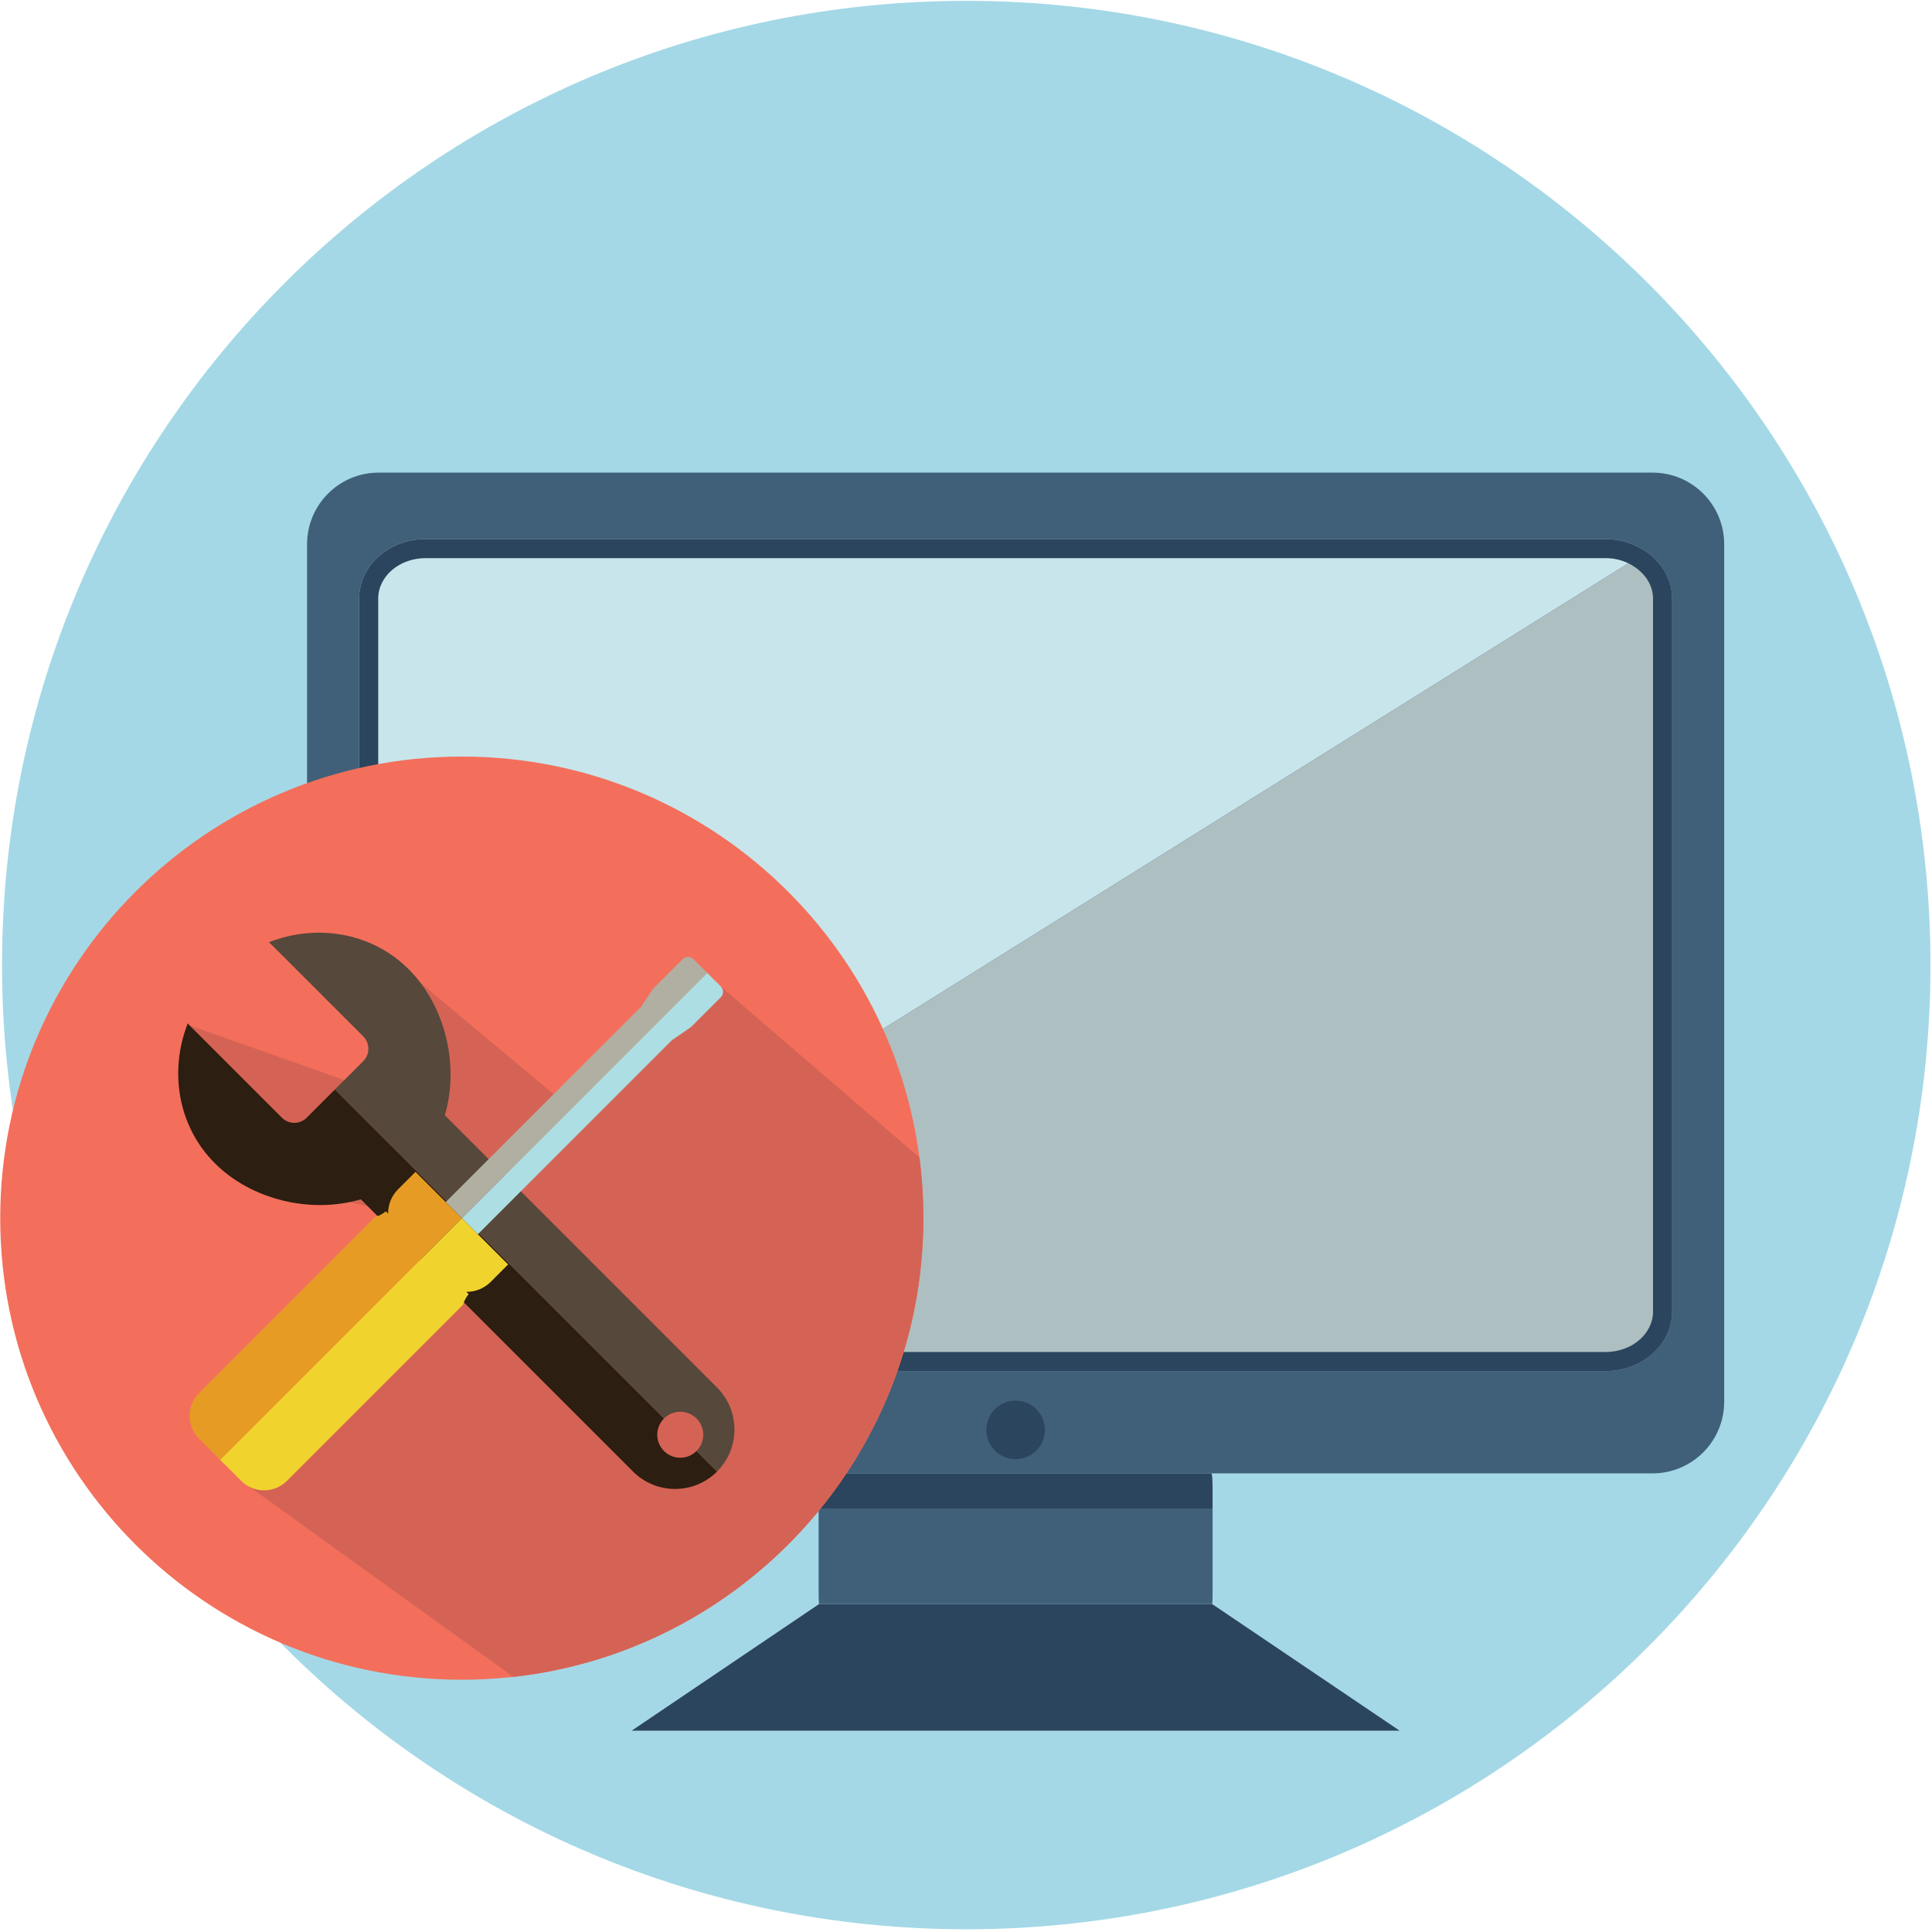
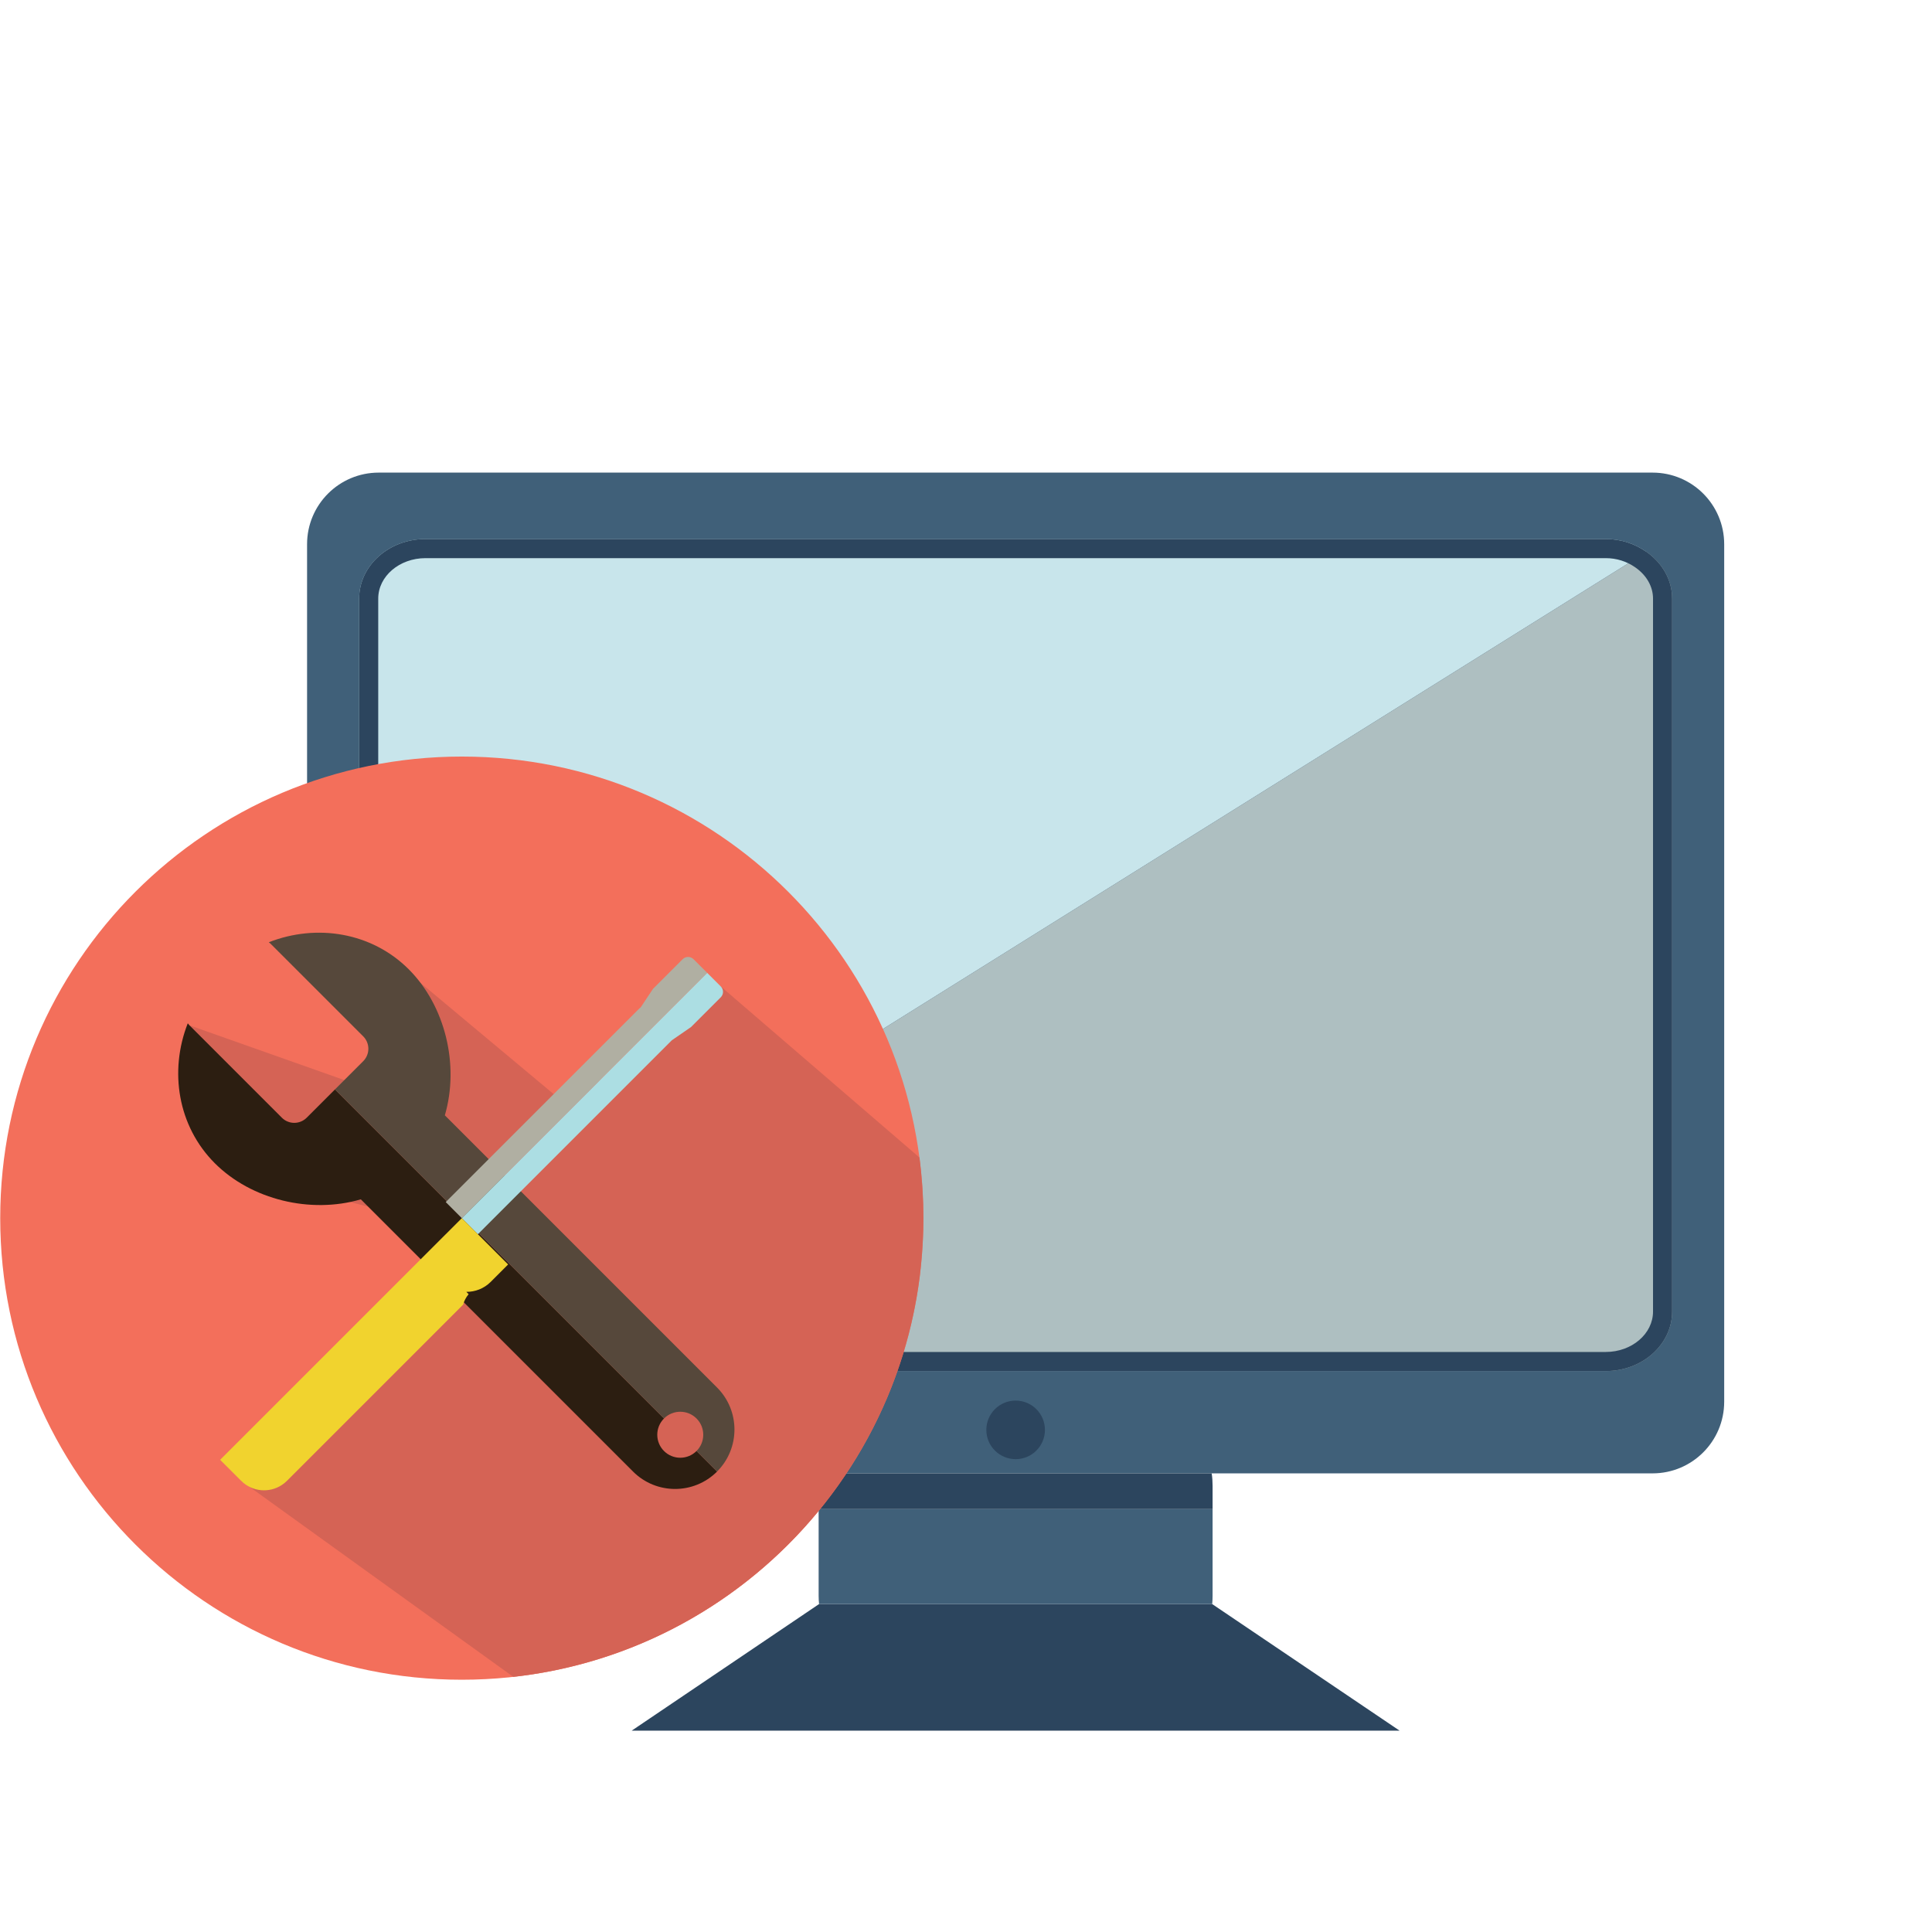
<svg xmlns="http://www.w3.org/2000/svg" width="100%" height="100%" viewBox="0 0 463 463" version="1.1" xml:space="preserve" style="fill-rule:evenodd;clip-rule:evenodd;stroke-linejoin:round;stroke-miterlimit:2;">
  <g>
-     <path d="M462.634,231.272c0,127.62 -103.458,231.073 -231.073,231.073c-127.616,0 -231.074,-103.453 -231.074,-231.073c0,-127.619 103.458,-231.072 231.074,-231.072c127.615,0 231.073,103.453 231.073,231.072" style="fill:#a4d8e6;fill-rule:nonzero;" />
    <path d="M290.501,384.415l0,-0.004l-94.215,-0l-44.896,30.332l184.012,-0l-44.901,-30.328Z" style="fill:#2c455e;fill-rule:nonzero;" />
    <path d="M73.589,130.424l0,205.492c0,9.488 7.685,17.173 17.167,17.173l305.279,0c9.479,0 17.164,-7.685 17.164,-17.173l0,-205.492c0,-9.483 -7.685,-17.164 -17.164,-17.164l-305.279,0c-9.482,0 -17.167,7.681 -17.167,17.164" style="fill:#406079;fill-rule:nonzero;" />
    <path d="M86.065,314.312l-0,-170.866c-0,-7.876 7.114,-14.269 15.9,-14.269l282.859,-0c3.707,-0 7.058,1.182 9.762,3.086l-305.207,190.681c-2.045,-2.405 -3.314,-5.371 -3.314,-8.632" style="fill:#c8e5eb;fill-rule:nonzero;" />
    <path d="M394.586,132.263c3.714,2.611 6.137,6.623 6.137,11.183l0,170.866c0,7.878 -7.114,14.263 -15.9,14.263l-282.858,0c-5.148,0 -9.673,-2.231 -12.586,-5.631l305.207,-190.681Z" style="fill:#aebfc1;fill-rule:nonzero;" />
    <path d="M250.417,342.667c0,3.875 -3.142,7.018 -7.022,7.018c-3.882,-0 -7.022,-3.143 -7.022,-7.018c0,-3.88 3.14,-7.019 7.022,-7.019c3.88,-0 7.022,3.139 7.022,7.019" style="fill:#2c455e;fill-rule:nonzero;" />
    <path d="M384.824,129.177l-282.858,0c-8.787,0 -15.901,6.393 -15.901,14.269l-0,170.866c-0,3.261 1.269,6.226 3.315,8.632c2.913,3.4 7.438,5.63 12.586,5.63l282.858,0c8.786,0 15.899,-6.384 15.899,-14.262l-0,-170.866c-0,-4.56 -2.422,-8.572 -6.136,-11.183c-2.704,-1.904 -6.056,-3.086 -9.763,-3.086m-0,4.582c2.574,0 5.04,0.774 7.124,2.248c2.668,1.875 4.197,4.589 4.197,7.439l-0,170.866c-0,5.339 -5.078,9.683 -11.321,9.683l-282.858,0c-3.594,0 -6.913,-1.467 -9.098,-4.02c-1.014,-1.192 -2.224,-3.141 -2.224,-5.663l-0,-170.866c-0,-5.342 5.078,-9.687 11.322,-9.687l282.858,0" style="fill:#2c455e;fill-rule:nonzero;" />
    <path d="M290.594,356.081c0,-1.023 -0.068,-2.025 -0.215,-2.992l-93.969,0c-0.148,0.967 -0.226,1.969 -0.226,2.992l0,5.575l94.41,0l0,-5.575Z" style="fill:#2c455e;fill-rule:nonzero;" />
    <path d="M196.184,361.657l-0,20.754c-0,0.68 0.037,1.34 0.103,2l94.214,-0l-0,0.004c0.062,-0.664 0.093,-1.324 0.093,-2.004l-0,-20.754l-94.41,-0Z" style="fill:#406079;fill-rule:nonzero;" />
    <path d="M221.289,291.928c0,61.092 -49.525,110.616 -110.617,110.616c-61.094,0 -110.619,-49.524 -110.619,-110.616c0,-61.093 49.525,-110.619 110.619,-110.619c61.092,0 110.617,49.526 110.617,110.619" style="fill:#f36f5b;fill-rule:nonzero;" />
-     <path d="M221.257,294.397c-0.012,0.497 -0.026,0.996 -0.046,1.495c0.017,-0.498 0.036,-0.995 0.046,-1.495" style="fill:#66a5d9;fill-rule:nonzero;" />
-     <path d="M221.236,288.557c0.031,1.12 0.054,2.243 0.054,3.371c-0,-1.128 -0.023,-2.251 -0.054,-3.371" style="fill:#66a5d9;fill-rule:nonzero;" />
    <path d="M221.07,285.047c0.054,0.869 0.098,1.741 0.132,2.615c-0.034,-0.874 -0.078,-1.746 -0.132,-2.615" style="fill:#66a5d9;fill-rule:nonzero;" />
    <path d="M221.182,296.664c-0.115,2.635 -0.329,5.31 -0.629,8.018c0.305,-2.646 0.514,-5.318 0.629,-8.018" style="fill:#66a5d9;fill-rule:nonzero;" />
-     <path d="M220.403,306.008c-0,0.005 -0,0.012 -0.003,0.016c0.003,-0.004 0.003,-0.011 0.003,-0.016" style="fill:#66a5d9;fill-rule:nonzero;" />
    <path d="M220.553,304.681c-0.051,0.443 -0.095,0.887 -0.15,1.327c0.052,-0.443 0.101,-0.884 0.15,-1.327" style="fill:#4479af;fill-rule:nonzero;" />
    <path d="M221.021,284.262c0.018,0.261 0.034,0.523 0.049,0.785c-0.015,-0.262 -0.031,-0.524 -0.049,-0.785" style="fill:#4479af;fill-rule:nonzero;" />
    <path d="M221.202,287.663c0.01,0.3 0.024,0.596 0.034,0.895c-0.01,-0.299 -0.024,-0.595 -0.034,-0.895" style="fill:#4479af;fill-rule:nonzero;" />
    <path d="M221.289,291.928c0,0.825 -0.013,1.648 -0.032,2.469c0.019,-0.826 0.032,-1.651 0.032,-2.469" style="fill:#4479af;fill-rule:nonzero;" />
    <path d="M221.211,295.892c-0.008,0.257 -0.02,0.515 -0.029,0.771c0.011,-0.256 0.021,-0.514 0.029,-0.771" style="fill:#4479af;fill-rule:nonzero;" />
    <path d="M220.4,306.024c0.003,-0.004 0.003,-0.011 0.003,-0.016c0.056,-0.44 0.1,-0.883 0.15,-1.327c0.3,-2.708 0.514,-5.383 0.629,-8.017c0.01,-0.257 0.022,-0.515 0.03,-0.772c0.019,-0.499 0.034,-0.998 0.045,-1.495c0.02,-0.82 0.033,-1.644 0.033,-2.469c-0,-1.128 -0.023,-2.251 -0.054,-3.371c-0.01,-0.299 -0.024,-0.595 -0.034,-0.894c-0.034,-0.874 -0.078,-1.746 -0.132,-2.616c-0.015,-0.261 -0.031,-0.524 -0.049,-0.785c-0.161,-2.31 -0.385,-4.605 -0.684,-6.875l-47.608,-40.993l-36.789,28.53l-40.154,-33.552l-3.852,30.802l-46.528,-16.459l17.1,36.9l37.401,9.533l11.282,3.579l-53.397,59.147l65.224,46.982c50.643,-5.625 90.974,-45.432 97.384,-95.832" style="fill:#d56355;fill-rule:nonzero;" />
    <path d="M159.127,347.733c-2.152,-2.152 -2.152,-5.643 0,-7.795l-78.857,-78.855l-6.772,6.773c-1.643,1.645 -4.309,1.645 -5.952,-0l-22.141,-22.141c-0.153,-0.152 -0.285,-0.315 -0.407,-0.482c-4.498,11.47 -2.392,24.662 6.486,33.538c8.745,8.744 22.933,12.178 34.987,8.646l65.237,65.239c5.559,5.559 14.575,5.559 20.134,-0l-4.923,-4.923c-2.153,2.15 -5.641,2.152 -7.792,-0" style="fill:#2c1e11;fill-rule:nonzero;" />
    <path d="M64.421,225.809c0.168,0.124 0.331,0.258 0.479,0.408l22.143,22.141c1.645,1.644 1.645,4.308 0,5.953l-6.773,6.771l78.857,78.856c2.151,-2.152 5.639,-2.152 7.792,0c2.153,2.152 2.153,5.642 0,7.795l4.923,4.923c5.56,-5.563 5.56,-14.575 0,-20.135l-65.237,-65.237c3.531,-12.056 0.099,-26.243 -8.645,-34.989c-8.878,-8.876 -22.069,-10.983 -33.539,-6.486" style="fill:#56483b;fill-rule:nonzero;" />
    <path d="M114.526,295.779l46.37,-46.371c0.013,-0.01 0.02,-0.021 0.027,-0.03c0.041,-0.037 0.085,-0.067 0.123,-0.106l4.566,-3.152l7.117,-7.117c0.721,-0.721 0.721,-1.889 -0,-2.609l-3.262,-3.261l-58.795,58.795l3.854,3.851Z" style="fill:#acdee3;fill-rule:nonzero;" />
    <path d="M169.467,233.132l-3.262,-3.261c-0.72,-0.72 -1.889,-0.72 -2.608,0l-7.116,7.117l-2.926,4.407c-0.124,0.094 -0.248,0.194 -0.363,0.308l-46.373,46.371l3.853,3.854l58.795,-58.796Z" style="fill:#b0afa2;fill-rule:nonzero;" />
    <path d="M121.769,303.026l-7.243,-7.247l-3.854,-3.851l-13.062,13.06l-44.854,44.854l5.035,5.032c2.653,2.654 6.747,2.986 9.76,0.996c0.217,-0.143 0.426,-0.297 0.628,-0.463c0.205,-0.166 0.4,-0.342 0.592,-0.533l42.211,-42.213c0.248,-0.902 0.689,-1.762 1.327,-2.512l-0.558,-0.558c2.117,0.016 4.236,-0.782 5.851,-2.396l4.167,-4.169Z" style="fill:#f1d32e;fill-rule:nonzero;" />
-     <path d="M106.819,288.075l-7.246,-7.245l-4.167,4.169c-1.615,1.614 -2.411,3.733 -2.398,5.849l-0.557,-0.556c-0.75,0.638 -1.61,1.078 -2.511,1.327l-42.216,42.21c-0.189,0.19 -0.367,0.388 -0.53,0.592c-0.166,0.202 -0.319,0.412 -0.463,0.627c-1.99,3.014 -1.656,7.109 0.993,9.761l5.032,5.034l44.854,-44.855l13.063,-13.059l-3.854,-3.854Z" style="fill:#e69c24;fill-rule:nonzero;" />
  </g>
</svg>